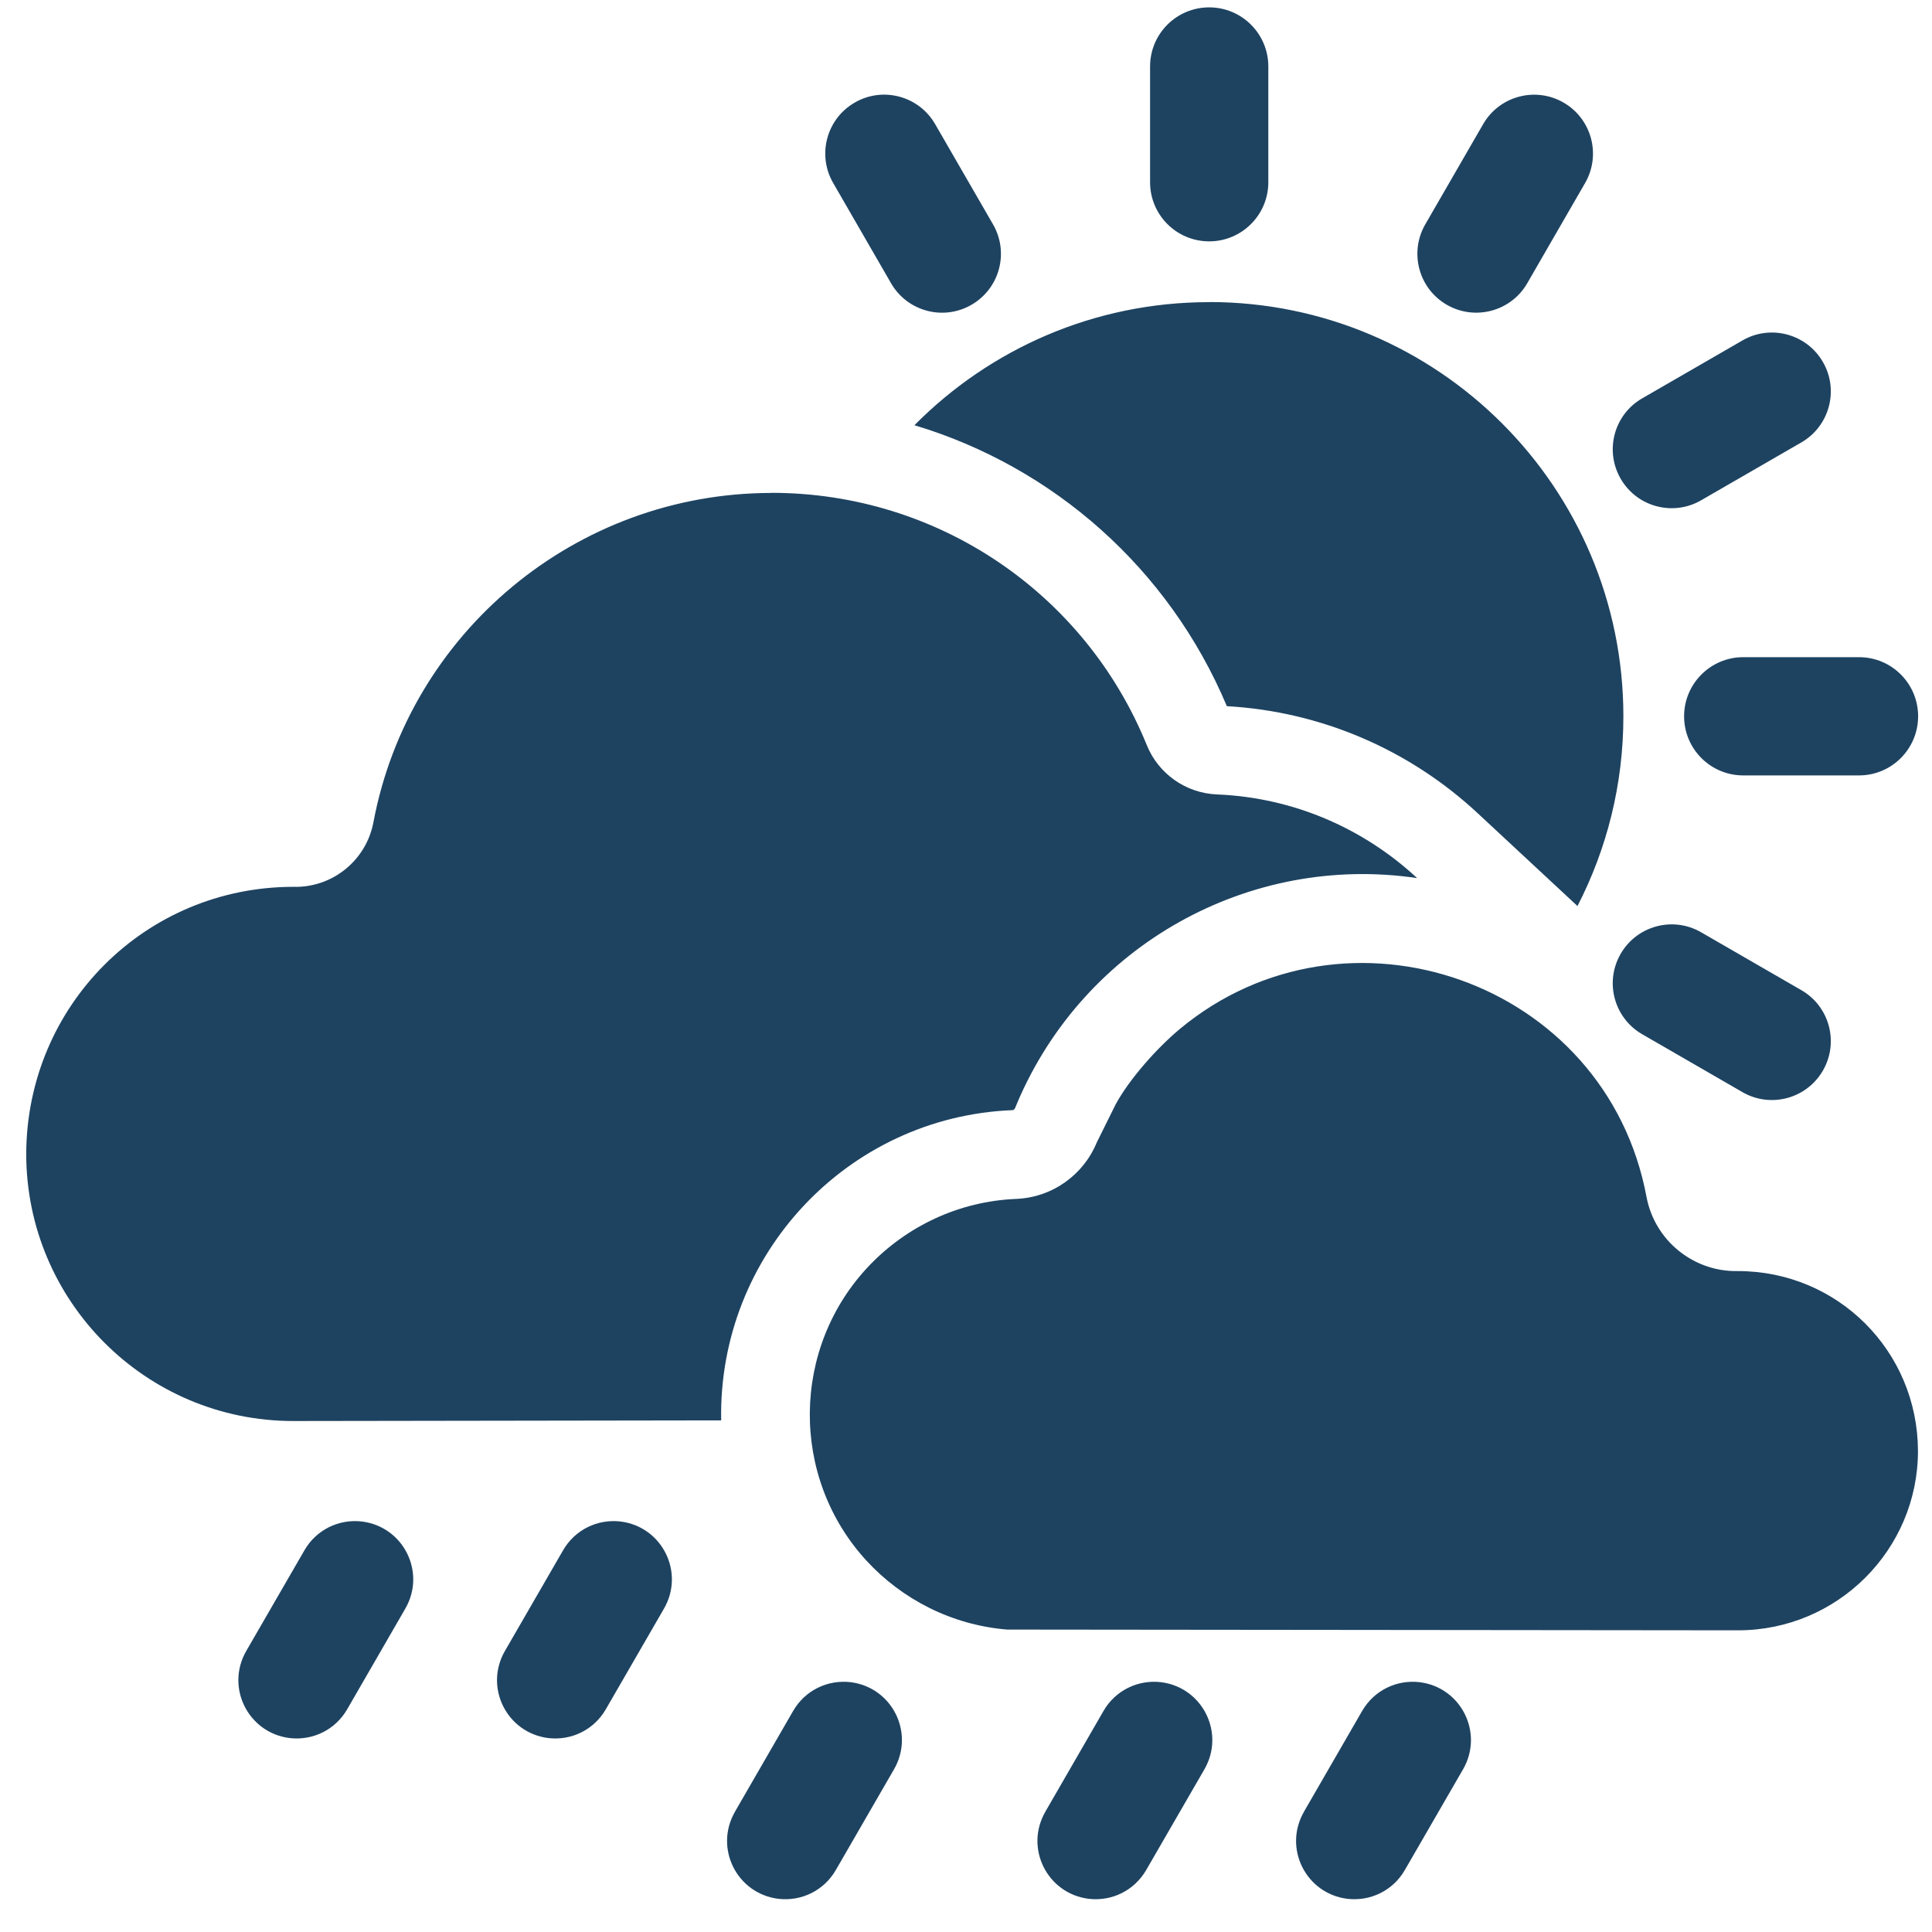
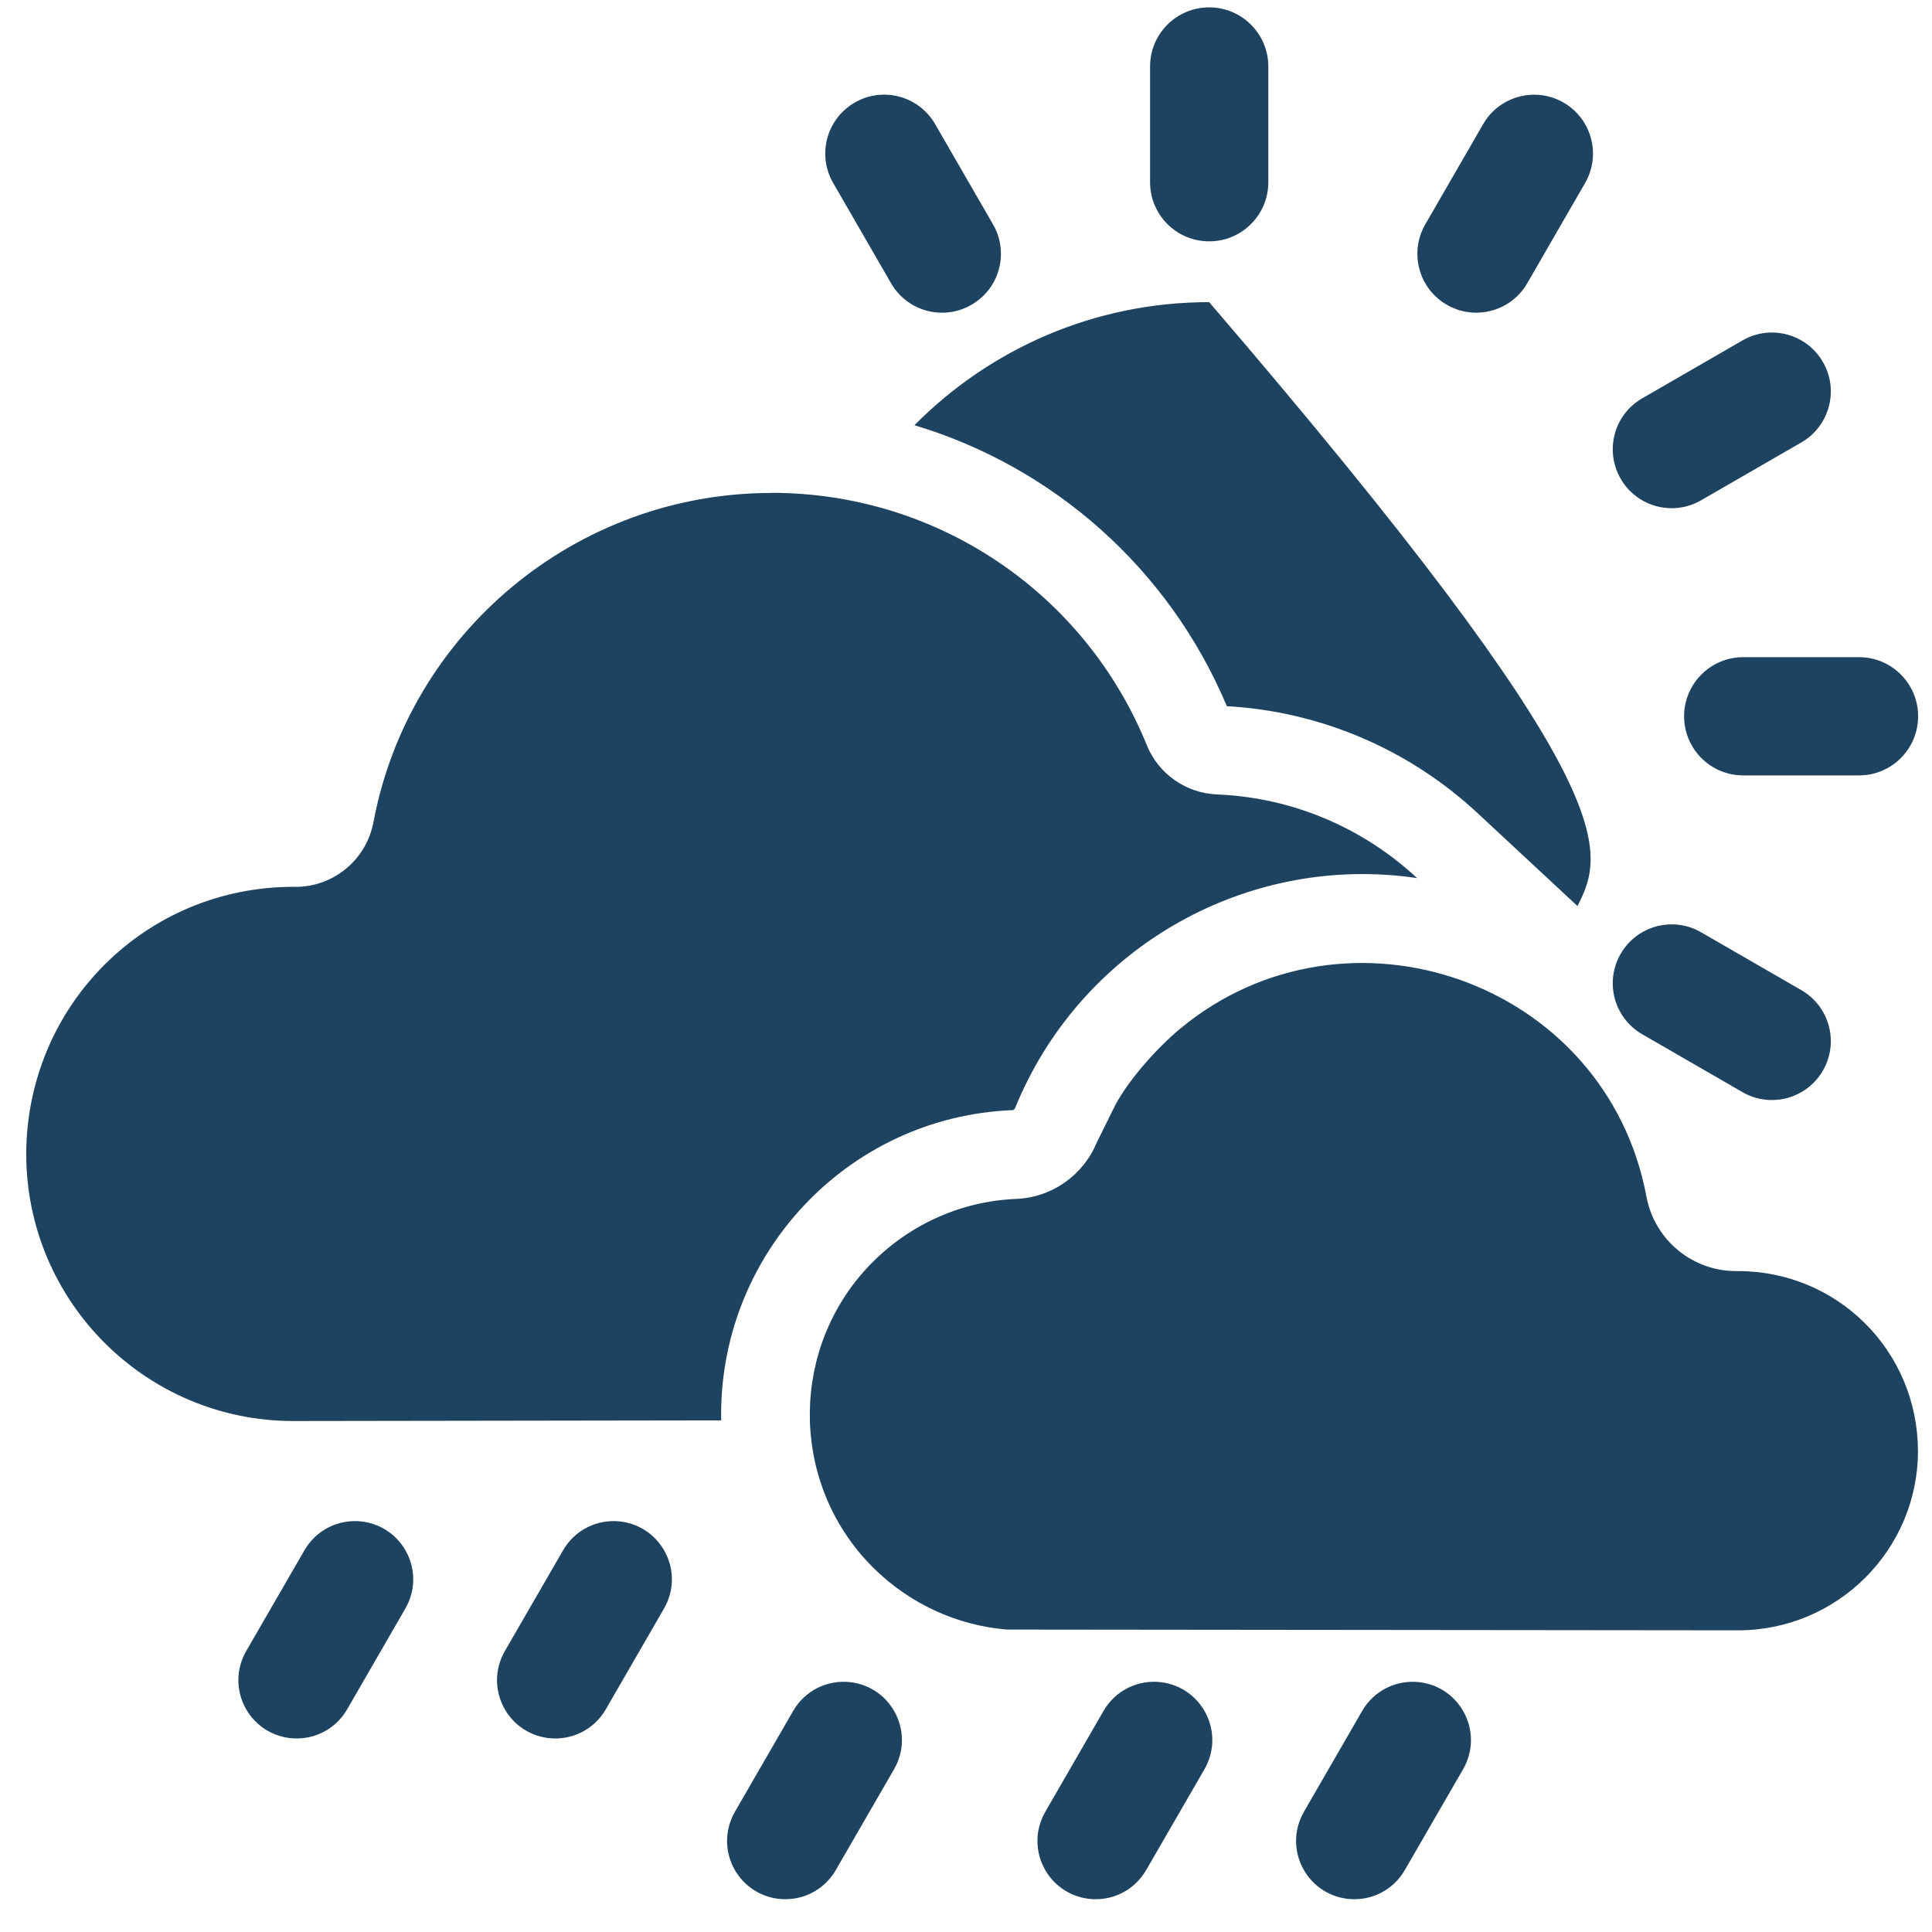
<svg xmlns="http://www.w3.org/2000/svg" fill="none" viewBox="0 0 54 54" height="54" width="54">
-   <path fill="#1E4361" d="M33.794 8.442C40.188 8.442 45.374 13.624 45.374 20.02C45.374 21.932 44.91 23.734 44.091 25.324L41.303 22.731C39.382 20.943 36.91 19.885 34.291 19.738C32.669 15.883 29.435 13.048 25.559 11.885C27.662 9.76 30.574 8.445 33.796 8.445L33.794 8.442ZM24.302 35.367C22.113 37.653 22.073 41.285 24.217 43.62C25.211 44.7 26.597 45.419 28.148 45.547L48.58 45.568C51.352 45.568 53.608 43.321 53.608 40.551C53.597 37.76 51.364 35.527 48.575 35.527C47.35 35.553 46.251 34.69 46.019 33.446C44.885 27.406 37.624 24.897 32.974 28.762C32.35 29.283 31.575 30.146 31.182 30.869L30.661 31.92C30.296 32.819 29.431 33.469 28.398 33.51C26.794 33.577 25.348 34.277 24.299 35.369L24.302 35.367ZM21.566 13.778C16.097 13.778 11.434 17.686 10.438 22.979C10.234 24.064 9.272 24.819 8.201 24.787C4.067 24.787 0.749 28.103 0.733 32.248C0.733 36.369 4.074 39.718 8.196 39.718L20.157 39.7C20.07 35.08 23.682 31.215 28.297 31.029C28.37 31.027 28.384 30.933 28.433 30.823C30.314 26.4 34.931 23.851 39.609 24.543C38.128 23.166 36.173 22.294 34.02 22.205C33.125 22.17 32.37 21.608 32.054 20.828C30.33 16.587 26.22 13.775 21.564 13.775L21.566 13.778ZM20.541 50.642C19.96 51.654 20.591 52.923 21.75 53.072C22.404 53.15 23.03 52.84 23.361 52.269L24.99 49.449C25.571 48.437 24.94 47.167 23.781 47.018C23.127 46.94 22.5 47.25 22.17 47.819L20.541 50.64V50.642ZM29.216 50.642C28.635 51.654 29.266 52.923 30.425 53.072C31.079 53.15 31.703 52.84 32.036 52.269L33.666 49.449C34.246 48.437 33.615 47.167 32.456 47.018C31.802 46.94 31.175 47.25 30.845 47.819L29.216 50.64V50.642ZM36.445 50.642C35.864 51.654 36.495 52.923 37.654 53.072C38.308 53.15 38.935 52.84 39.265 52.269L40.895 49.449C41.475 48.437 40.844 47.167 39.685 47.018C39.031 46.94 38.405 47.25 38.074 47.819L36.445 50.64V50.642ZM6.881 46.148C6.301 47.161 6.932 48.43 8.091 48.579C8.745 48.657 9.372 48.347 9.702 47.778L11.331 44.957C11.912 43.945 11.281 42.676 10.122 42.527C9.468 42.449 8.841 42.759 8.511 43.328L6.881 46.148ZM14.111 46.148C13.53 47.161 14.161 48.43 15.32 48.579C15.974 48.657 16.601 48.347 16.931 47.778L18.561 44.957C19.141 43.945 18.51 42.676 17.351 42.527C16.697 42.449 16.071 42.759 15.74 43.328L14.111 46.148ZM27.757 6.274L26.139 3.472C25.687 2.684 24.679 2.411 23.892 2.866C23.105 3.318 22.832 4.323 23.286 5.112L24.904 7.915C25.356 8.702 26.364 8.975 27.151 8.52C27.938 8.068 28.211 7.063 27.757 6.274ZM45.903 28.909C45.114 28.456 44.843 27.449 45.297 26.662C45.749 25.875 46.757 25.602 47.544 26.056L50.346 27.674C51.133 28.126 51.407 29.131 50.952 29.921C50.5 30.708 49.492 30.981 48.705 30.527L45.903 28.909ZM48.724 21.673C47.81 21.673 47.071 20.932 47.071 20.02C47.071 19.109 47.813 18.368 48.724 18.368H51.96C52.873 18.368 53.612 19.107 53.612 20.02C53.612 20.934 52.871 21.673 51.96 21.673H48.724ZM47.544 13.985L50.346 12.367C51.133 11.915 51.407 10.907 50.952 10.12C50.5 9.333 49.492 9.06 48.705 9.514L45.903 11.132C45.114 11.584 44.843 12.589 45.297 13.379C45.749 14.166 46.757 14.439 47.544 13.985ZM42.688 7.915L44.306 5.112C44.758 4.325 44.487 3.32 43.7 2.866C42.913 2.414 41.906 2.684 41.453 3.472L39.835 6.274C39.383 7.063 39.654 8.068 40.441 8.52C41.228 8.973 42.236 8.702 42.688 7.915ZM35.45 5.094C35.45 6.007 34.709 6.746 33.798 6.746C32.884 6.746 32.145 6.007 32.145 5.094V1.858C32.145 0.945 32.884 0.206 33.798 0.206C34.711 0.206 35.45 0.947 35.45 1.858V5.094Z" clip-rule="evenodd" fill-rule="evenodd" />
+   <path fill="#1E4361" d="M33.794 8.442C45.374 21.932 44.91 23.734 44.091 25.324L41.303 22.731C39.382 20.943 36.91 19.885 34.291 19.738C32.669 15.883 29.435 13.048 25.559 11.885C27.662 9.76 30.574 8.445 33.796 8.445L33.794 8.442ZM24.302 35.367C22.113 37.653 22.073 41.285 24.217 43.62C25.211 44.7 26.597 45.419 28.148 45.547L48.58 45.568C51.352 45.568 53.608 43.321 53.608 40.551C53.597 37.76 51.364 35.527 48.575 35.527C47.35 35.553 46.251 34.69 46.019 33.446C44.885 27.406 37.624 24.897 32.974 28.762C32.35 29.283 31.575 30.146 31.182 30.869L30.661 31.92C30.296 32.819 29.431 33.469 28.398 33.51C26.794 33.577 25.348 34.277 24.299 35.369L24.302 35.367ZM21.566 13.778C16.097 13.778 11.434 17.686 10.438 22.979C10.234 24.064 9.272 24.819 8.201 24.787C4.067 24.787 0.749 28.103 0.733 32.248C0.733 36.369 4.074 39.718 8.196 39.718L20.157 39.7C20.07 35.08 23.682 31.215 28.297 31.029C28.37 31.027 28.384 30.933 28.433 30.823C30.314 26.4 34.931 23.851 39.609 24.543C38.128 23.166 36.173 22.294 34.02 22.205C33.125 22.17 32.37 21.608 32.054 20.828C30.33 16.587 26.22 13.775 21.564 13.775L21.566 13.778ZM20.541 50.642C19.96 51.654 20.591 52.923 21.75 53.072C22.404 53.15 23.03 52.84 23.361 52.269L24.99 49.449C25.571 48.437 24.94 47.167 23.781 47.018C23.127 46.94 22.5 47.25 22.17 47.819L20.541 50.64V50.642ZM29.216 50.642C28.635 51.654 29.266 52.923 30.425 53.072C31.079 53.15 31.703 52.84 32.036 52.269L33.666 49.449C34.246 48.437 33.615 47.167 32.456 47.018C31.802 46.94 31.175 47.25 30.845 47.819L29.216 50.64V50.642ZM36.445 50.642C35.864 51.654 36.495 52.923 37.654 53.072C38.308 53.15 38.935 52.84 39.265 52.269L40.895 49.449C41.475 48.437 40.844 47.167 39.685 47.018C39.031 46.94 38.405 47.25 38.074 47.819L36.445 50.64V50.642ZM6.881 46.148C6.301 47.161 6.932 48.43 8.091 48.579C8.745 48.657 9.372 48.347 9.702 47.778L11.331 44.957C11.912 43.945 11.281 42.676 10.122 42.527C9.468 42.449 8.841 42.759 8.511 43.328L6.881 46.148ZM14.111 46.148C13.53 47.161 14.161 48.43 15.32 48.579C15.974 48.657 16.601 48.347 16.931 47.778L18.561 44.957C19.141 43.945 18.51 42.676 17.351 42.527C16.697 42.449 16.071 42.759 15.74 43.328L14.111 46.148ZM27.757 6.274L26.139 3.472C25.687 2.684 24.679 2.411 23.892 2.866C23.105 3.318 22.832 4.323 23.286 5.112L24.904 7.915C25.356 8.702 26.364 8.975 27.151 8.52C27.938 8.068 28.211 7.063 27.757 6.274ZM45.903 28.909C45.114 28.456 44.843 27.449 45.297 26.662C45.749 25.875 46.757 25.602 47.544 26.056L50.346 27.674C51.133 28.126 51.407 29.131 50.952 29.921C50.5 30.708 49.492 30.981 48.705 30.527L45.903 28.909ZM48.724 21.673C47.81 21.673 47.071 20.932 47.071 20.02C47.071 19.109 47.813 18.368 48.724 18.368H51.96C52.873 18.368 53.612 19.107 53.612 20.02C53.612 20.934 52.871 21.673 51.96 21.673H48.724ZM47.544 13.985L50.346 12.367C51.133 11.915 51.407 10.907 50.952 10.12C50.5 9.333 49.492 9.06 48.705 9.514L45.903 11.132C45.114 11.584 44.843 12.589 45.297 13.379C45.749 14.166 46.757 14.439 47.544 13.985ZM42.688 7.915L44.306 5.112C44.758 4.325 44.487 3.32 43.7 2.866C42.913 2.414 41.906 2.684 41.453 3.472L39.835 6.274C39.383 7.063 39.654 8.068 40.441 8.52C41.228 8.973 42.236 8.702 42.688 7.915ZM35.45 5.094C35.45 6.007 34.709 6.746 33.798 6.746C32.884 6.746 32.145 6.007 32.145 5.094V1.858C32.145 0.945 32.884 0.206 33.798 0.206C34.711 0.206 35.45 0.947 35.45 1.858V5.094Z" clip-rule="evenodd" fill-rule="evenodd" />
</svg>